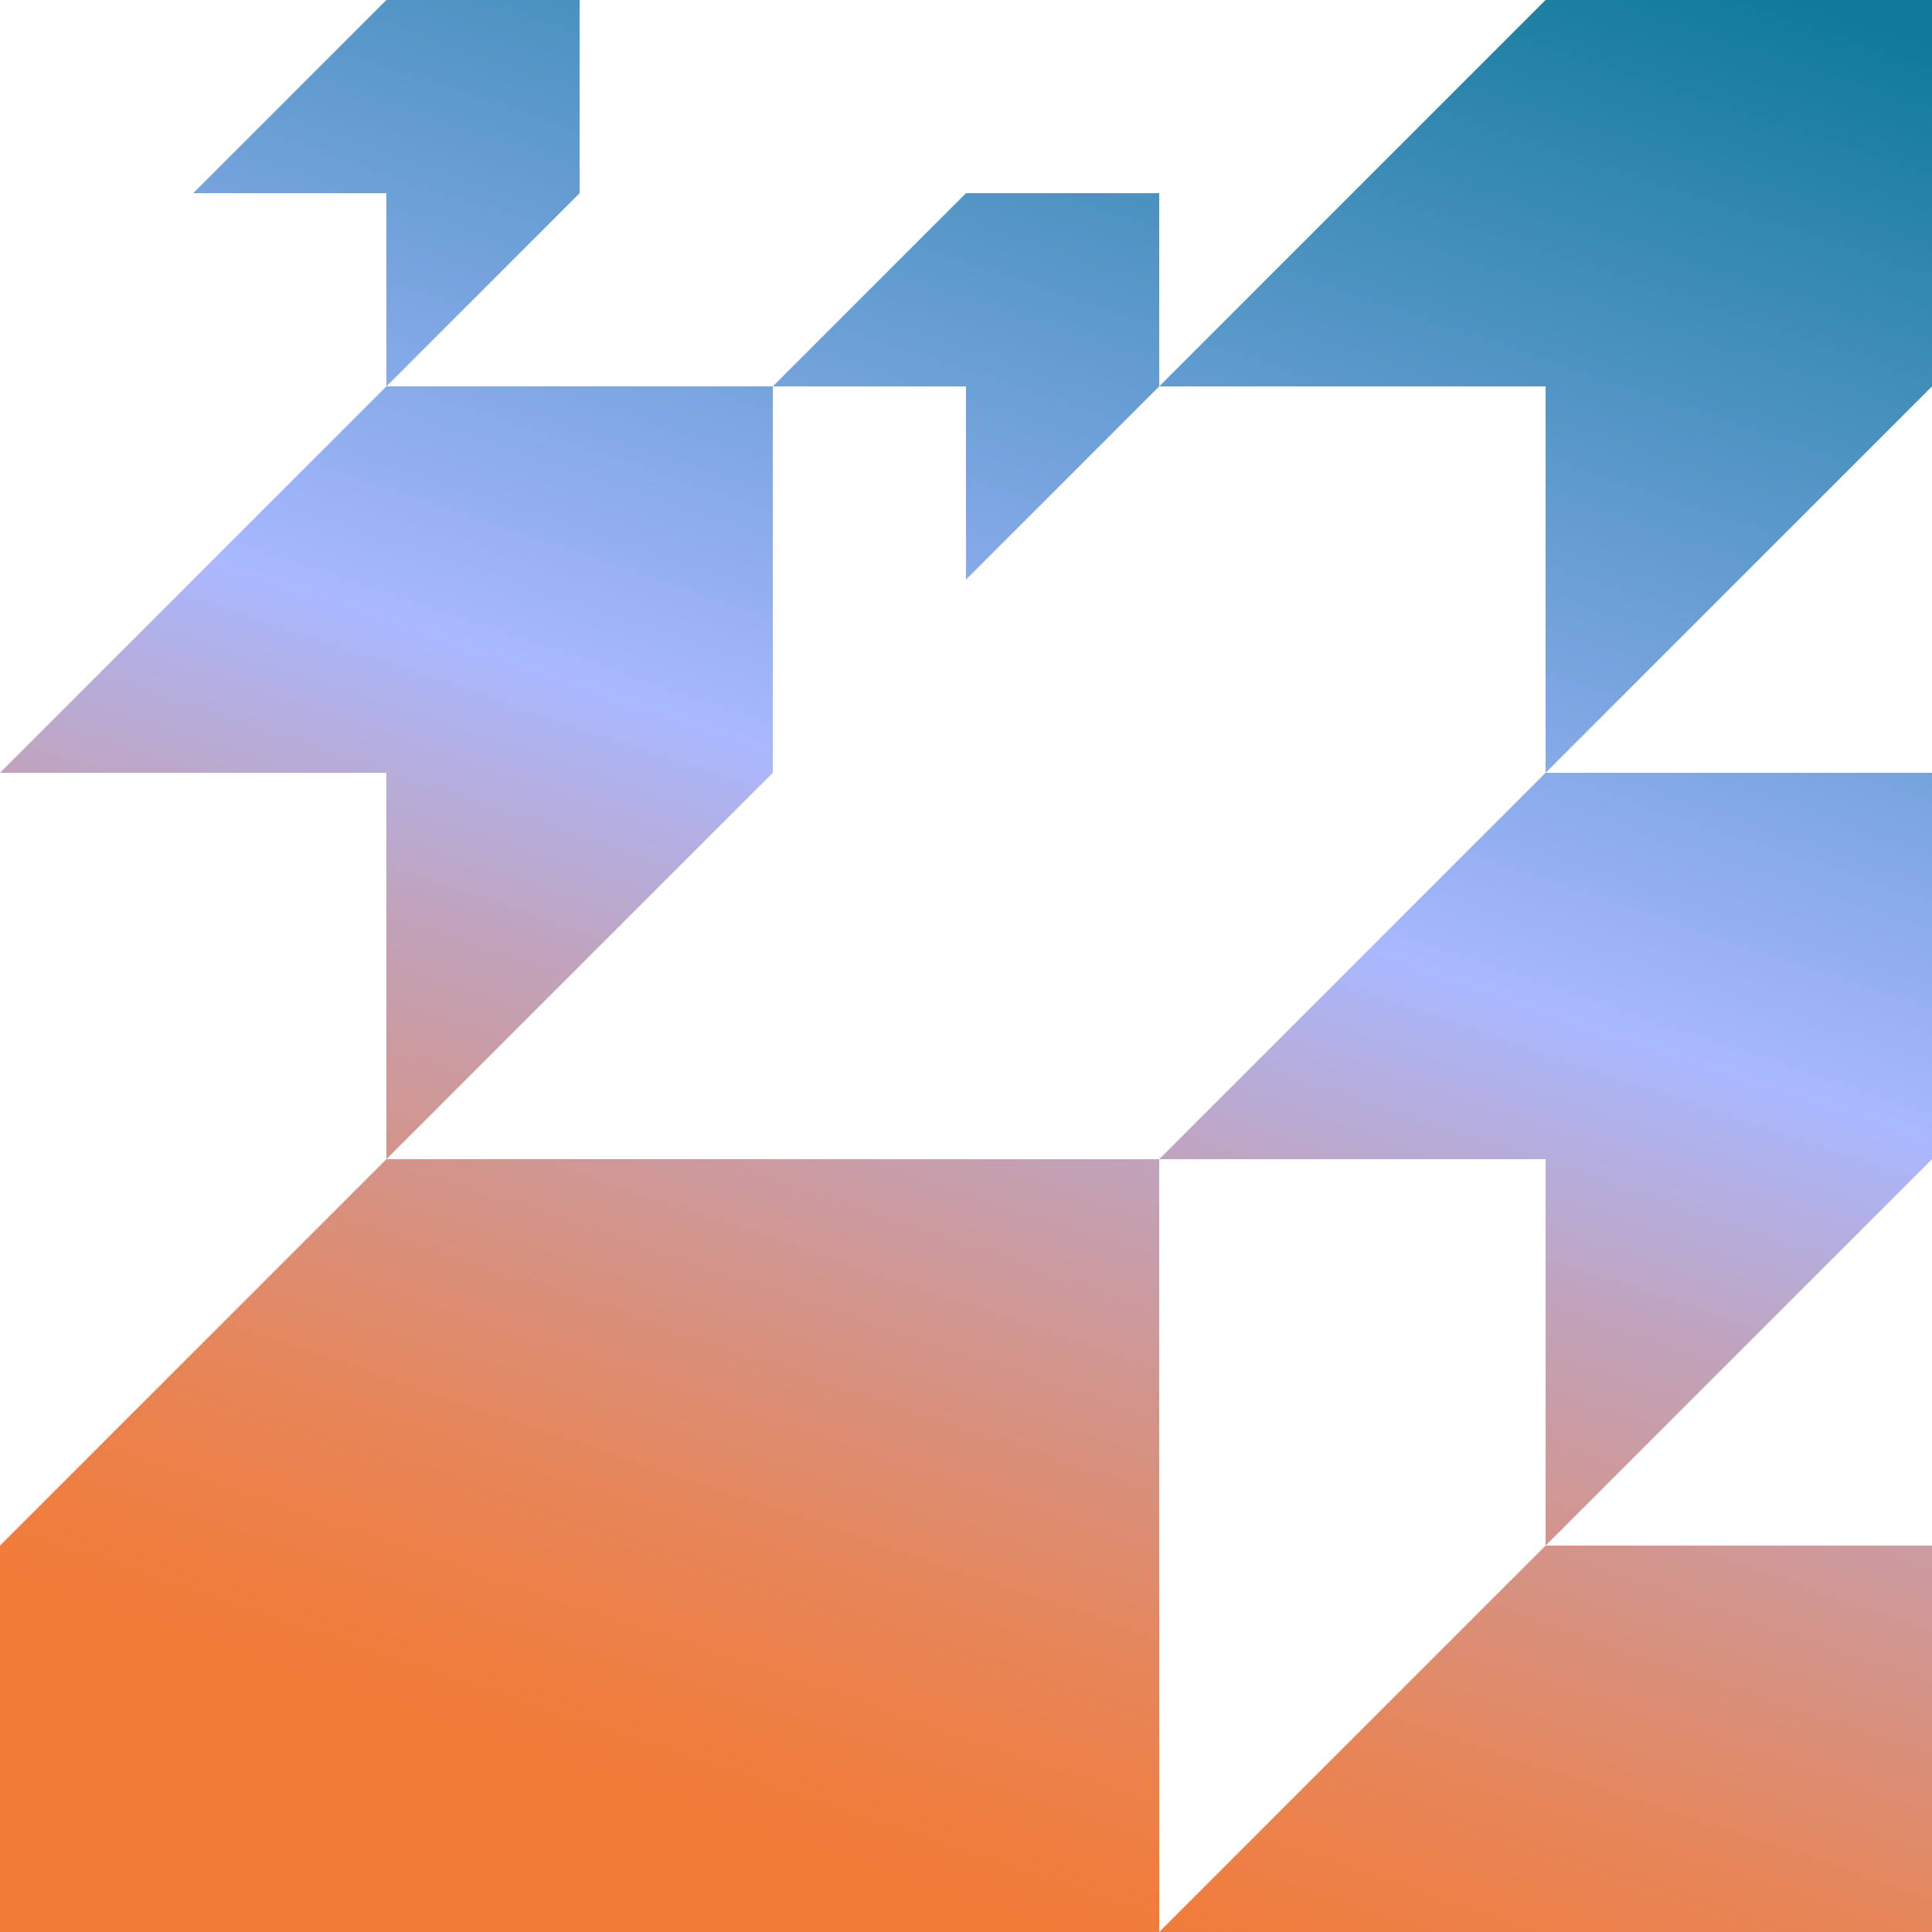
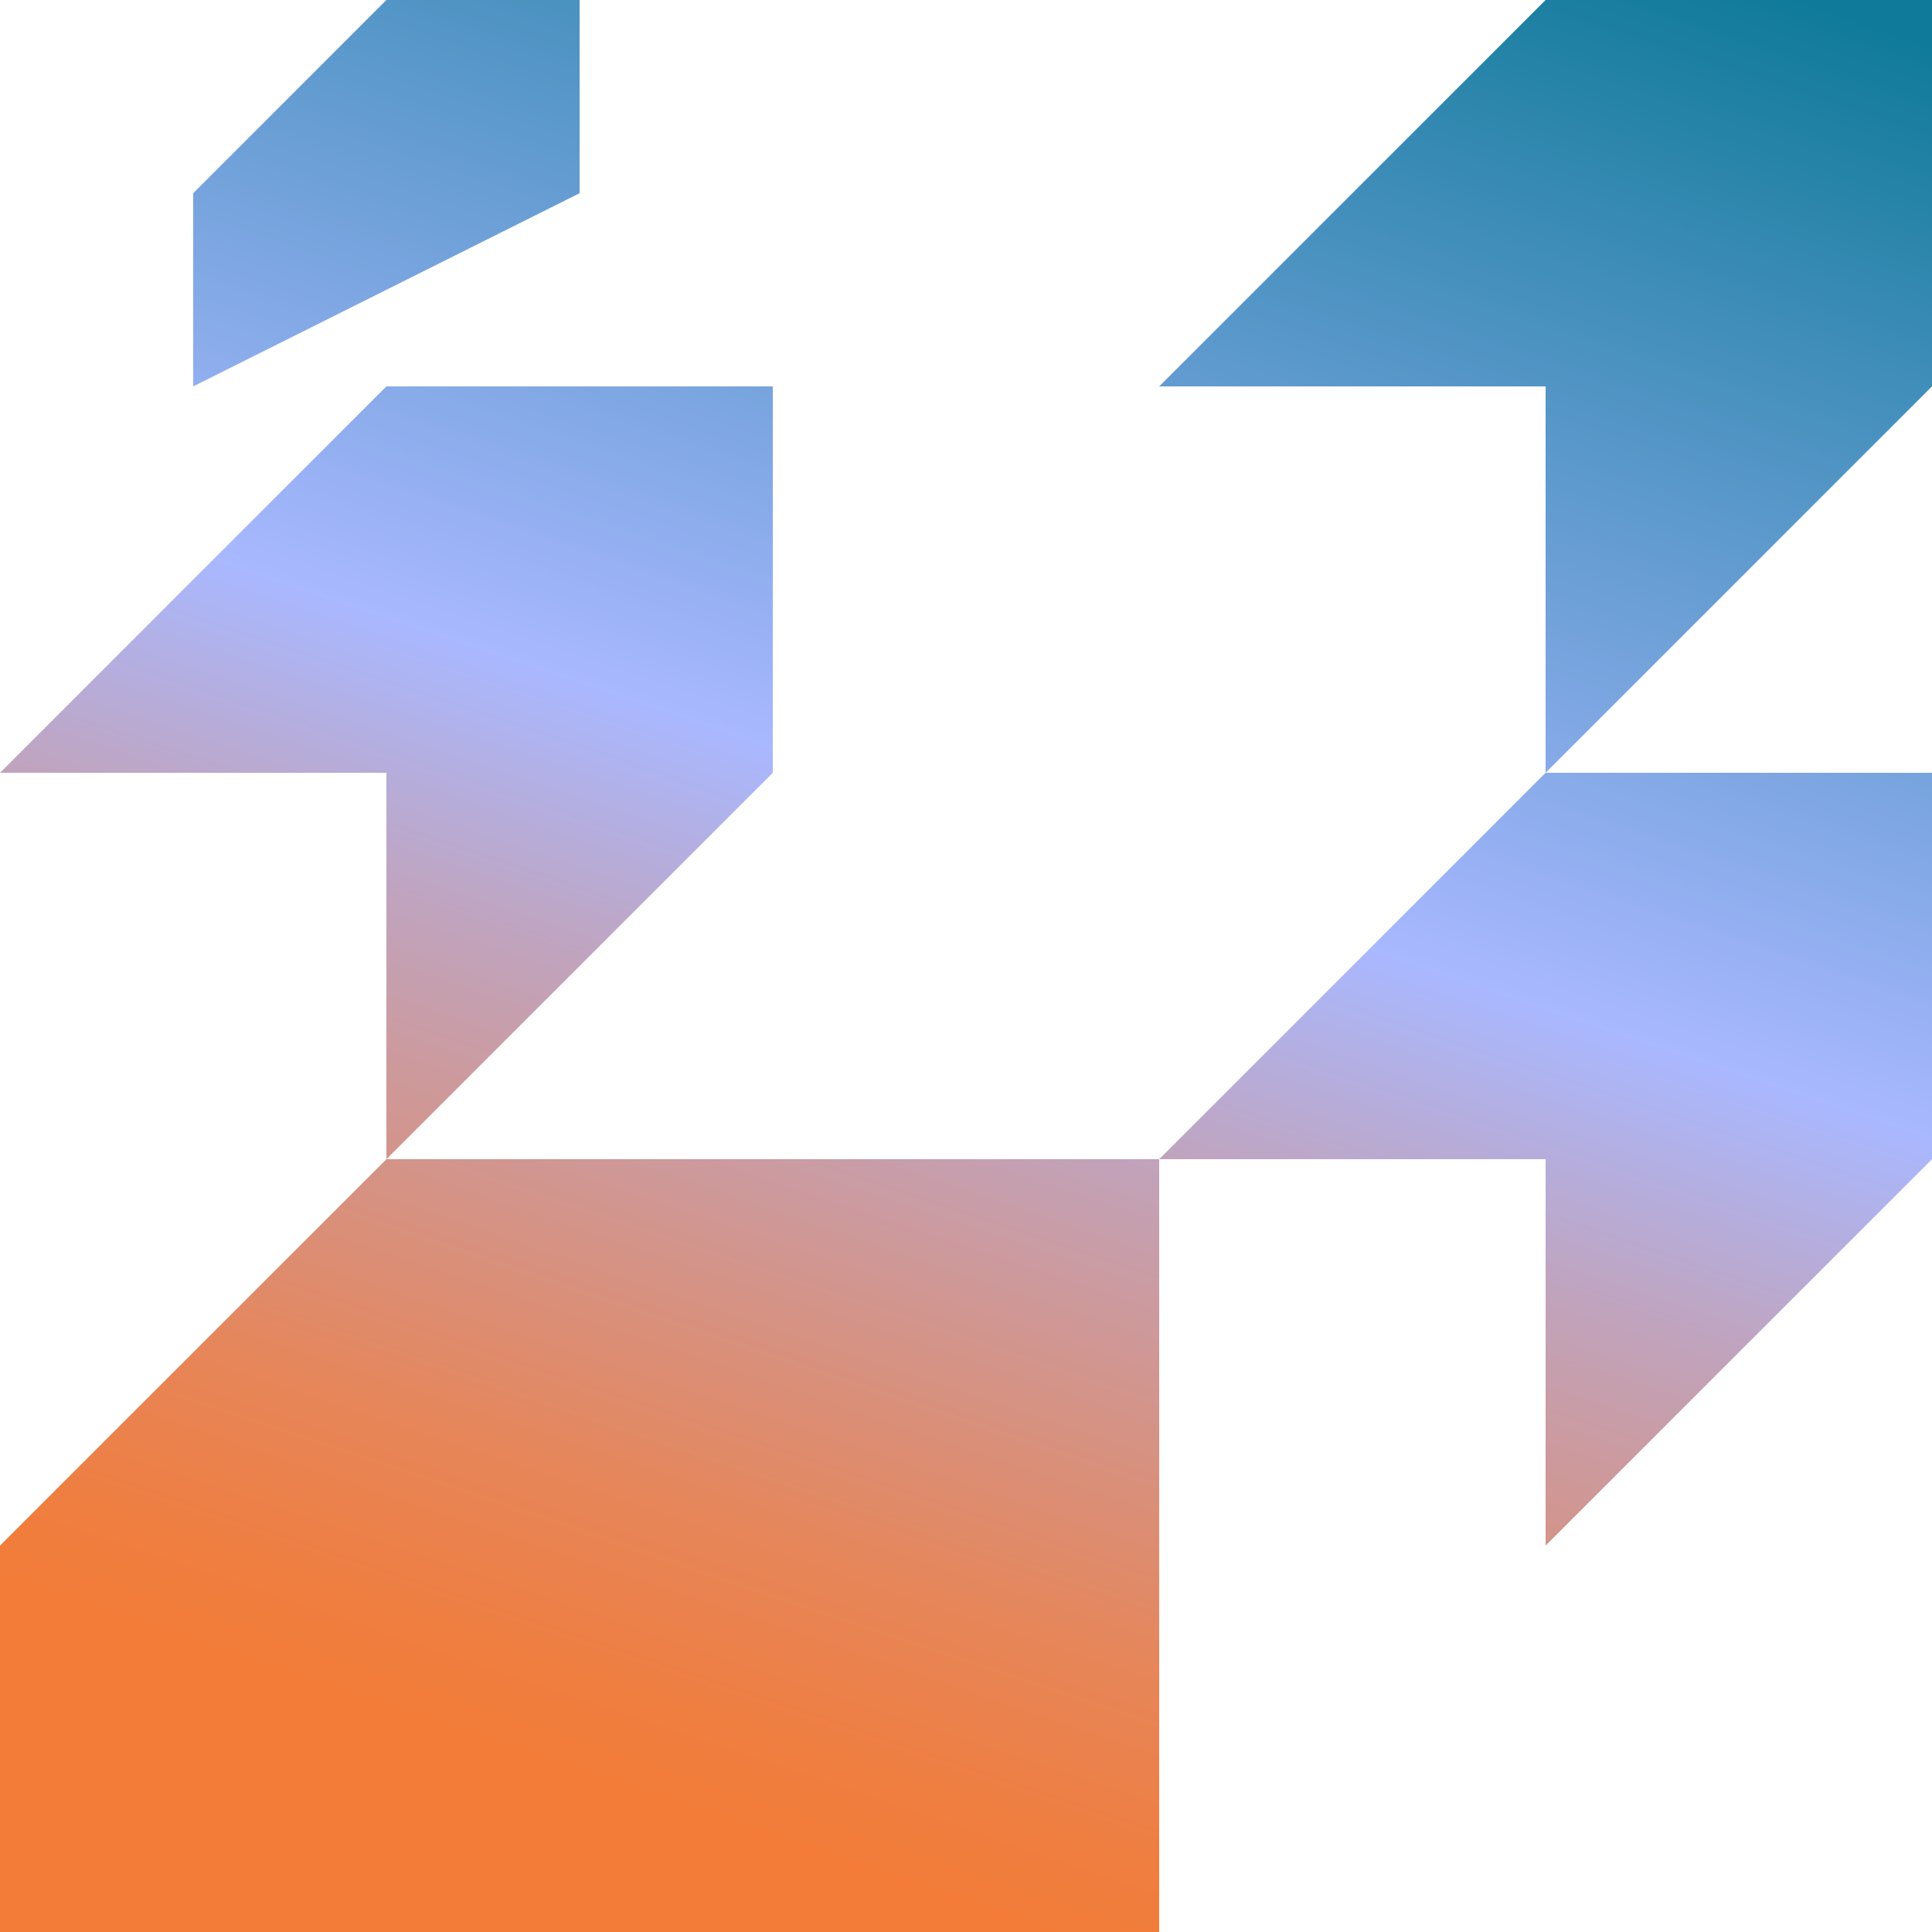
<svg xmlns="http://www.w3.org/2000/svg" width="325" height="325" viewBox="0 0 325 325" fill="none">
  <g clip-path="url(#clip0_2092_6538)">
    <path d="M325 0H260L195 65H260V130L325 65V0Z" fill="url(#paint0_linear_2092_6538)" />
-     <path d="M162.5 32.5L130 65H162.5V97.5L195 65V32.5H162.5Z" fill="url(#paint1_linear_2092_6538)" />
-     <path d="M195 325H325V260H260L195 325Z" fill="url(#paint2_linear_2092_6538)" />
-     <path d="M97.5 0H65L32.5 32.5H65V65L97.5 32.5V0Z" fill="url(#paint3_linear_2092_6538)" />
+     <path d="M97.5 0H65L32.5 32.5V65L97.5 32.5V0Z" fill="url(#paint3_linear_2092_6538)" />
    <path d="M195 195H65L0 260V325H195V195H260V260L325 195V130H260L195 195Z" fill="url(#paint4_linear_2092_6538)" />
    <path d="M130 65H65L0 130H65V195L130 130V65Z" fill="url(#paint5_linear_2092_6538)" />
  </g>
  <defs>
    <linearGradient id="paint0_linear_2092_6538" x1="284.273" y1="-6.909" x2="172.306" y2="324.796" gradientUnits="userSpaceOnUse">
      <stop stop-color="#0F7A99" />
      <stop offset="0.5" stop-color="#A9B8FF" />
      <stop offset="0.63" stop-color="#C1A3BC" />
      <stop offset="0.76" stop-color="#D69283" />
      <stop offset="0.86" stop-color="#E6865A" />
      <stop offset="0.95" stop-color="#EF7E41" />
      <stop offset="1" stop-color="#F37C38" />
    </linearGradient>
    <linearGradient id="paint1_linear_2092_6538" x1="196.746" y1="-36.456" x2="84.779" y2="295.258" gradientUnits="userSpaceOnUse">
      <stop stop-color="#0F7A99" />
      <stop offset="0.5" stop-color="#A9B8FF" />
      <stop offset="0.63" stop-color="#C1A3BC" />
      <stop offset="0.76" stop-color="#D69283" />
      <stop offset="0.86" stop-color="#E6865A" />
      <stop offset="0.95" stop-color="#EF7E41" />
      <stop offset="1" stop-color="#F37C38" />
    </linearGradient>
    <linearGradient id="paint2_linear_2092_6538" x1="363.053" y1="19.686" x2="251.095" y2="351.39" gradientUnits="userSpaceOnUse">
      <stop stop-color="#0F7A99" />
      <stop offset="0.5" stop-color="#A9B8FF" />
      <stop offset="0.63" stop-color="#C1A3BC" />
      <stop offset="0.76" stop-color="#D69283" />
      <stop offset="0.86" stop-color="#E6865A" />
      <stop offset="0.95" stop-color="#EF7E41" />
      <stop offset="1" stop-color="#F37C38" />
    </linearGradient>
    <linearGradient id="paint3_linear_2092_6538" x1="99.366" y1="-69.318" x2="-12.591" y2="262.386" gradientUnits="userSpaceOnUse">
      <stop stop-color="#0F7A99" />
      <stop offset="0.5" stop-color="#A9B8FF" />
      <stop offset="0.63" stop-color="#C1A3BC" />
      <stop offset="0.76" stop-color="#D69283" />
      <stop offset="0.86" stop-color="#E6865A" />
      <stop offset="0.95" stop-color="#EF7E41" />
      <stop offset="1" stop-color="#F37C38" />
    </linearGradient>
    <linearGradient id="paint4_linear_2092_6538" x1="245.988" y1="-19.834" x2="134.021" y2="311.879" gradientUnits="userSpaceOnUse">
      <stop stop-color="#0F7A99" />
      <stop offset="0.5" stop-color="#A9B8FF" />
      <stop offset="0.63" stop-color="#C1A3BC" />
      <stop offset="0.76" stop-color="#D69283" />
      <stop offset="0.86" stop-color="#E6865A" />
      <stop offset="0.95" stop-color="#EF7E41" />
      <stop offset="1" stop-color="#F37C38" />
    </linearGradient>
    <linearGradient id="paint5_linear_2092_6538" x1="128.914" y1="-59.345" x2="16.946" y2="272.359" gradientUnits="userSpaceOnUse">
      <stop stop-color="#0F7A99" />
      <stop offset="0.5" stop-color="#A9B8FF" />
      <stop offset="0.63" stop-color="#C1A3BC" />
      <stop offset="0.76" stop-color="#D69283" />
      <stop offset="0.86" stop-color="#E6865A" />
      <stop offset="0.95" stop-color="#EF7E41" />
      <stop offset="1" stop-color="#F37C38" />
    </linearGradient>
    <clipPath id="clip0_2092_6538">
      <rect width="325" height="325" fill="white" />
    </clipPath>
  </defs>
</svg>